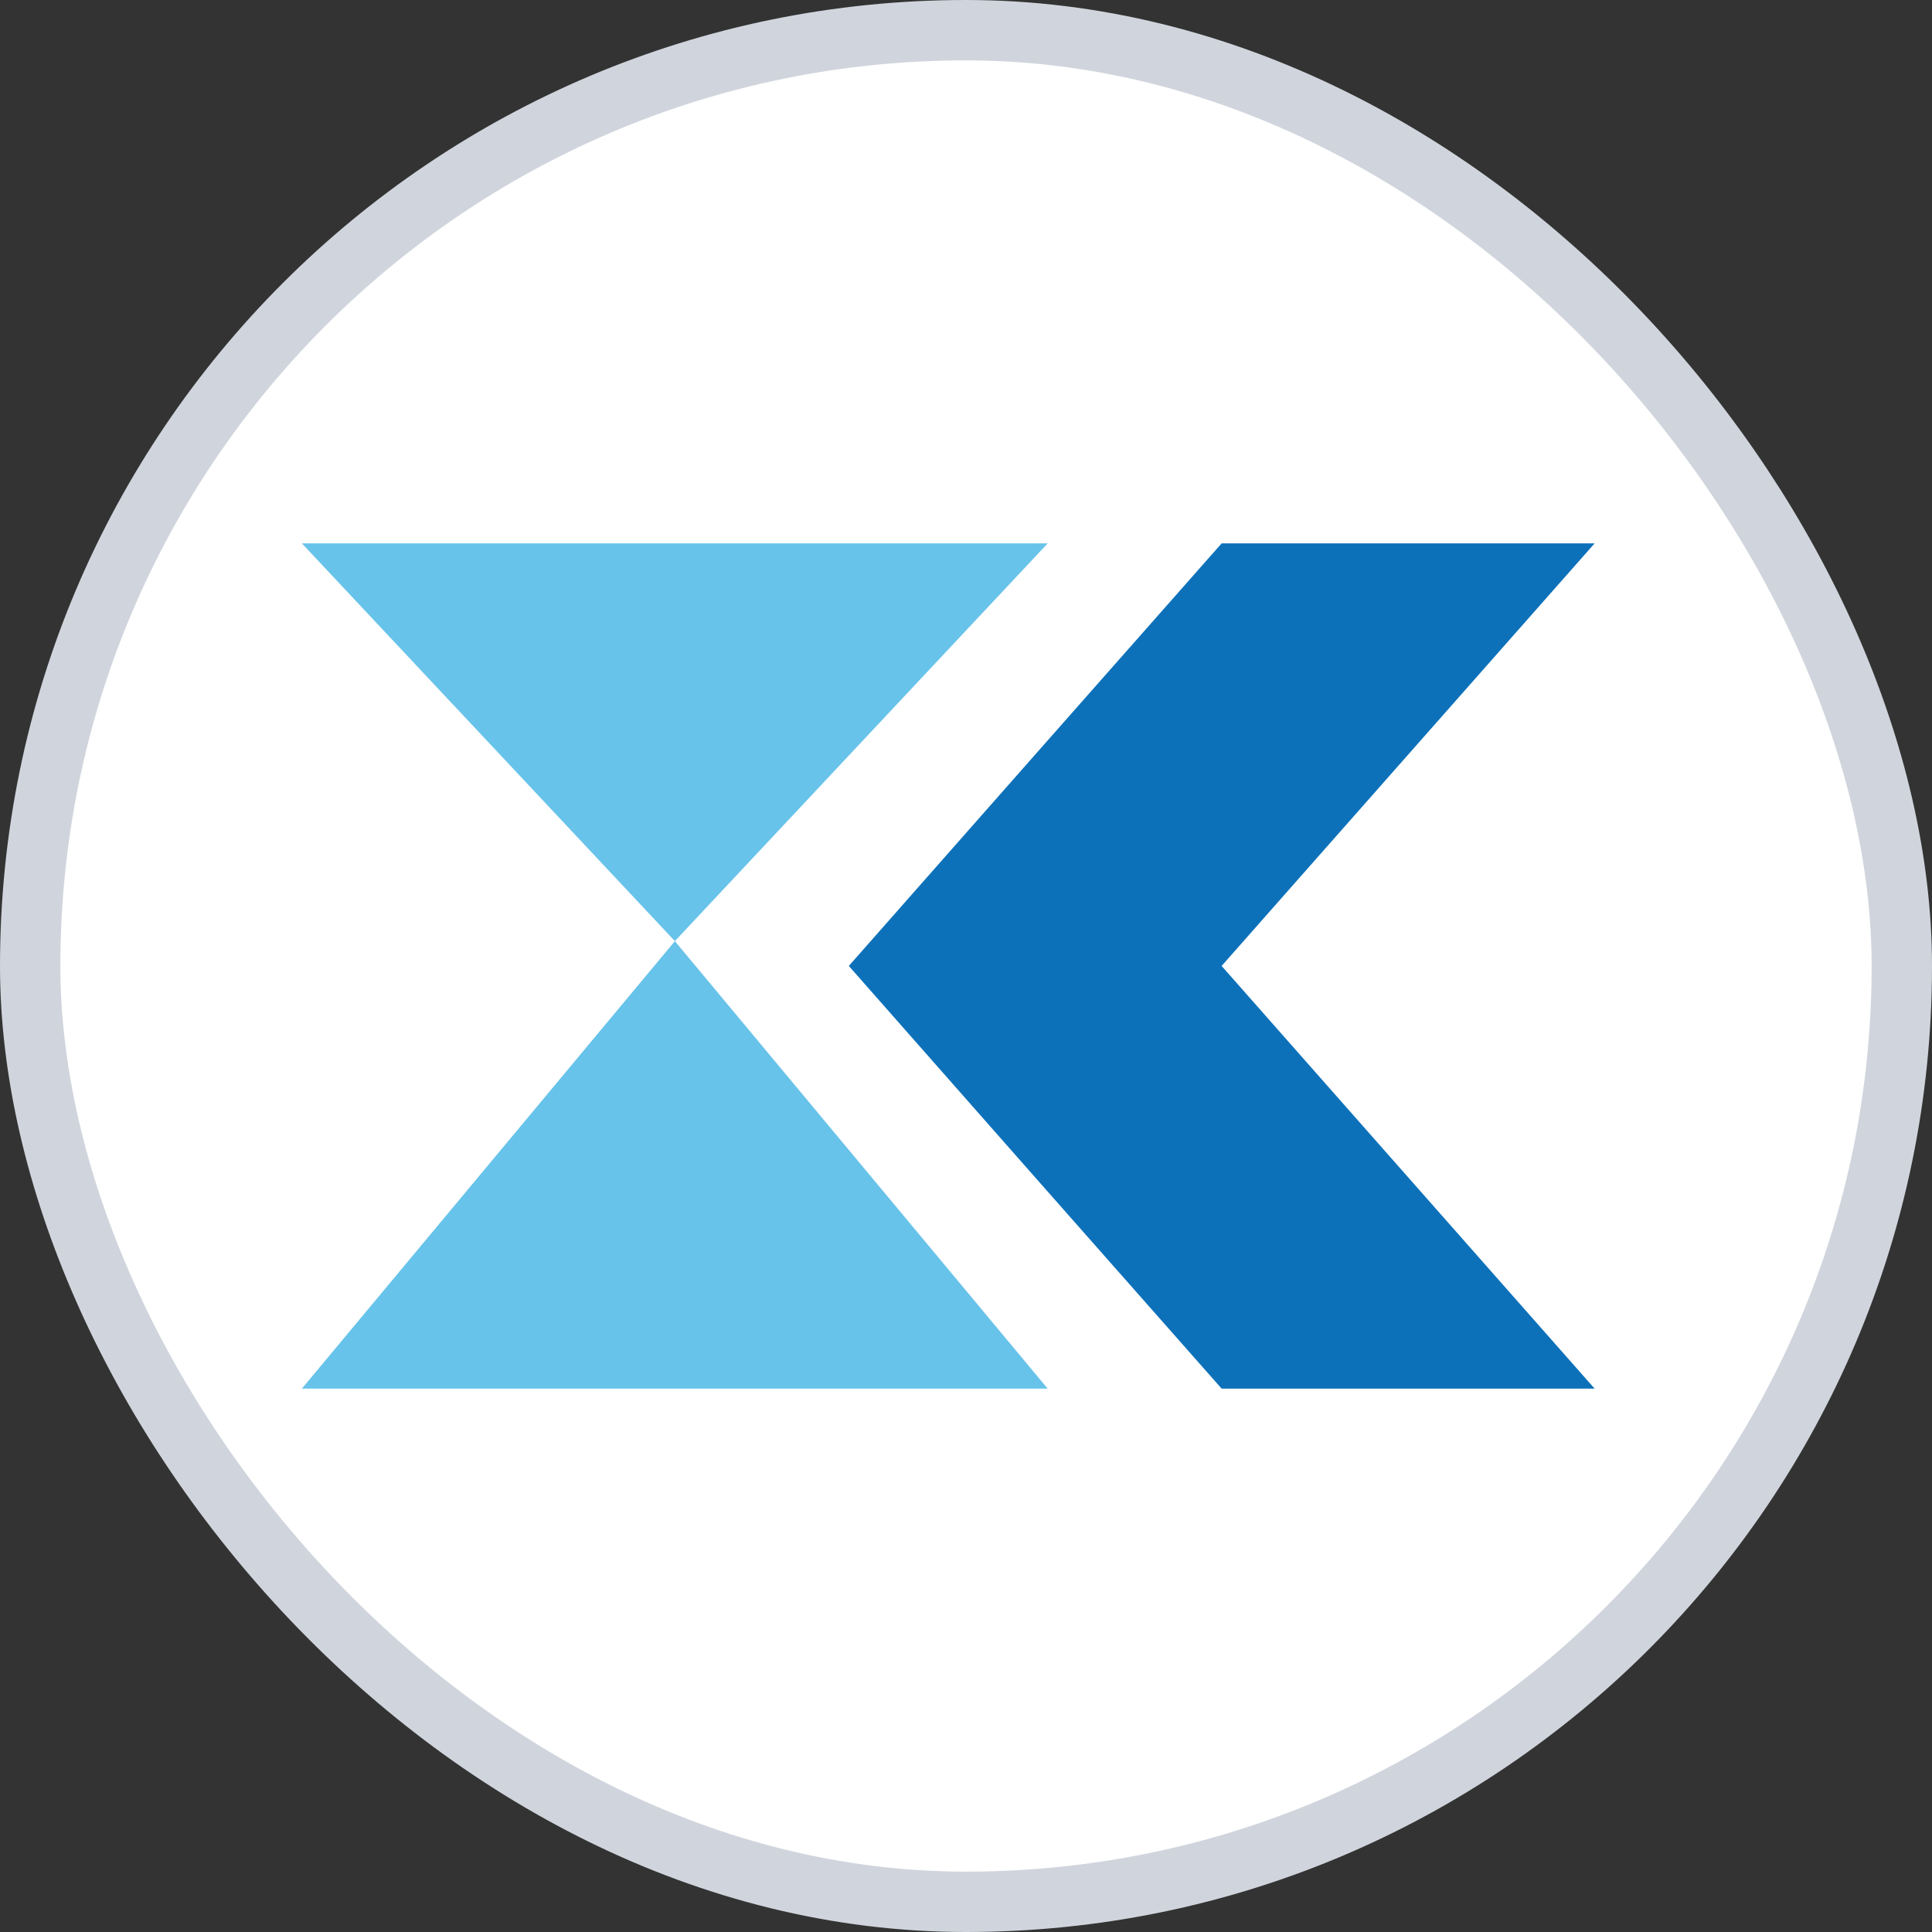
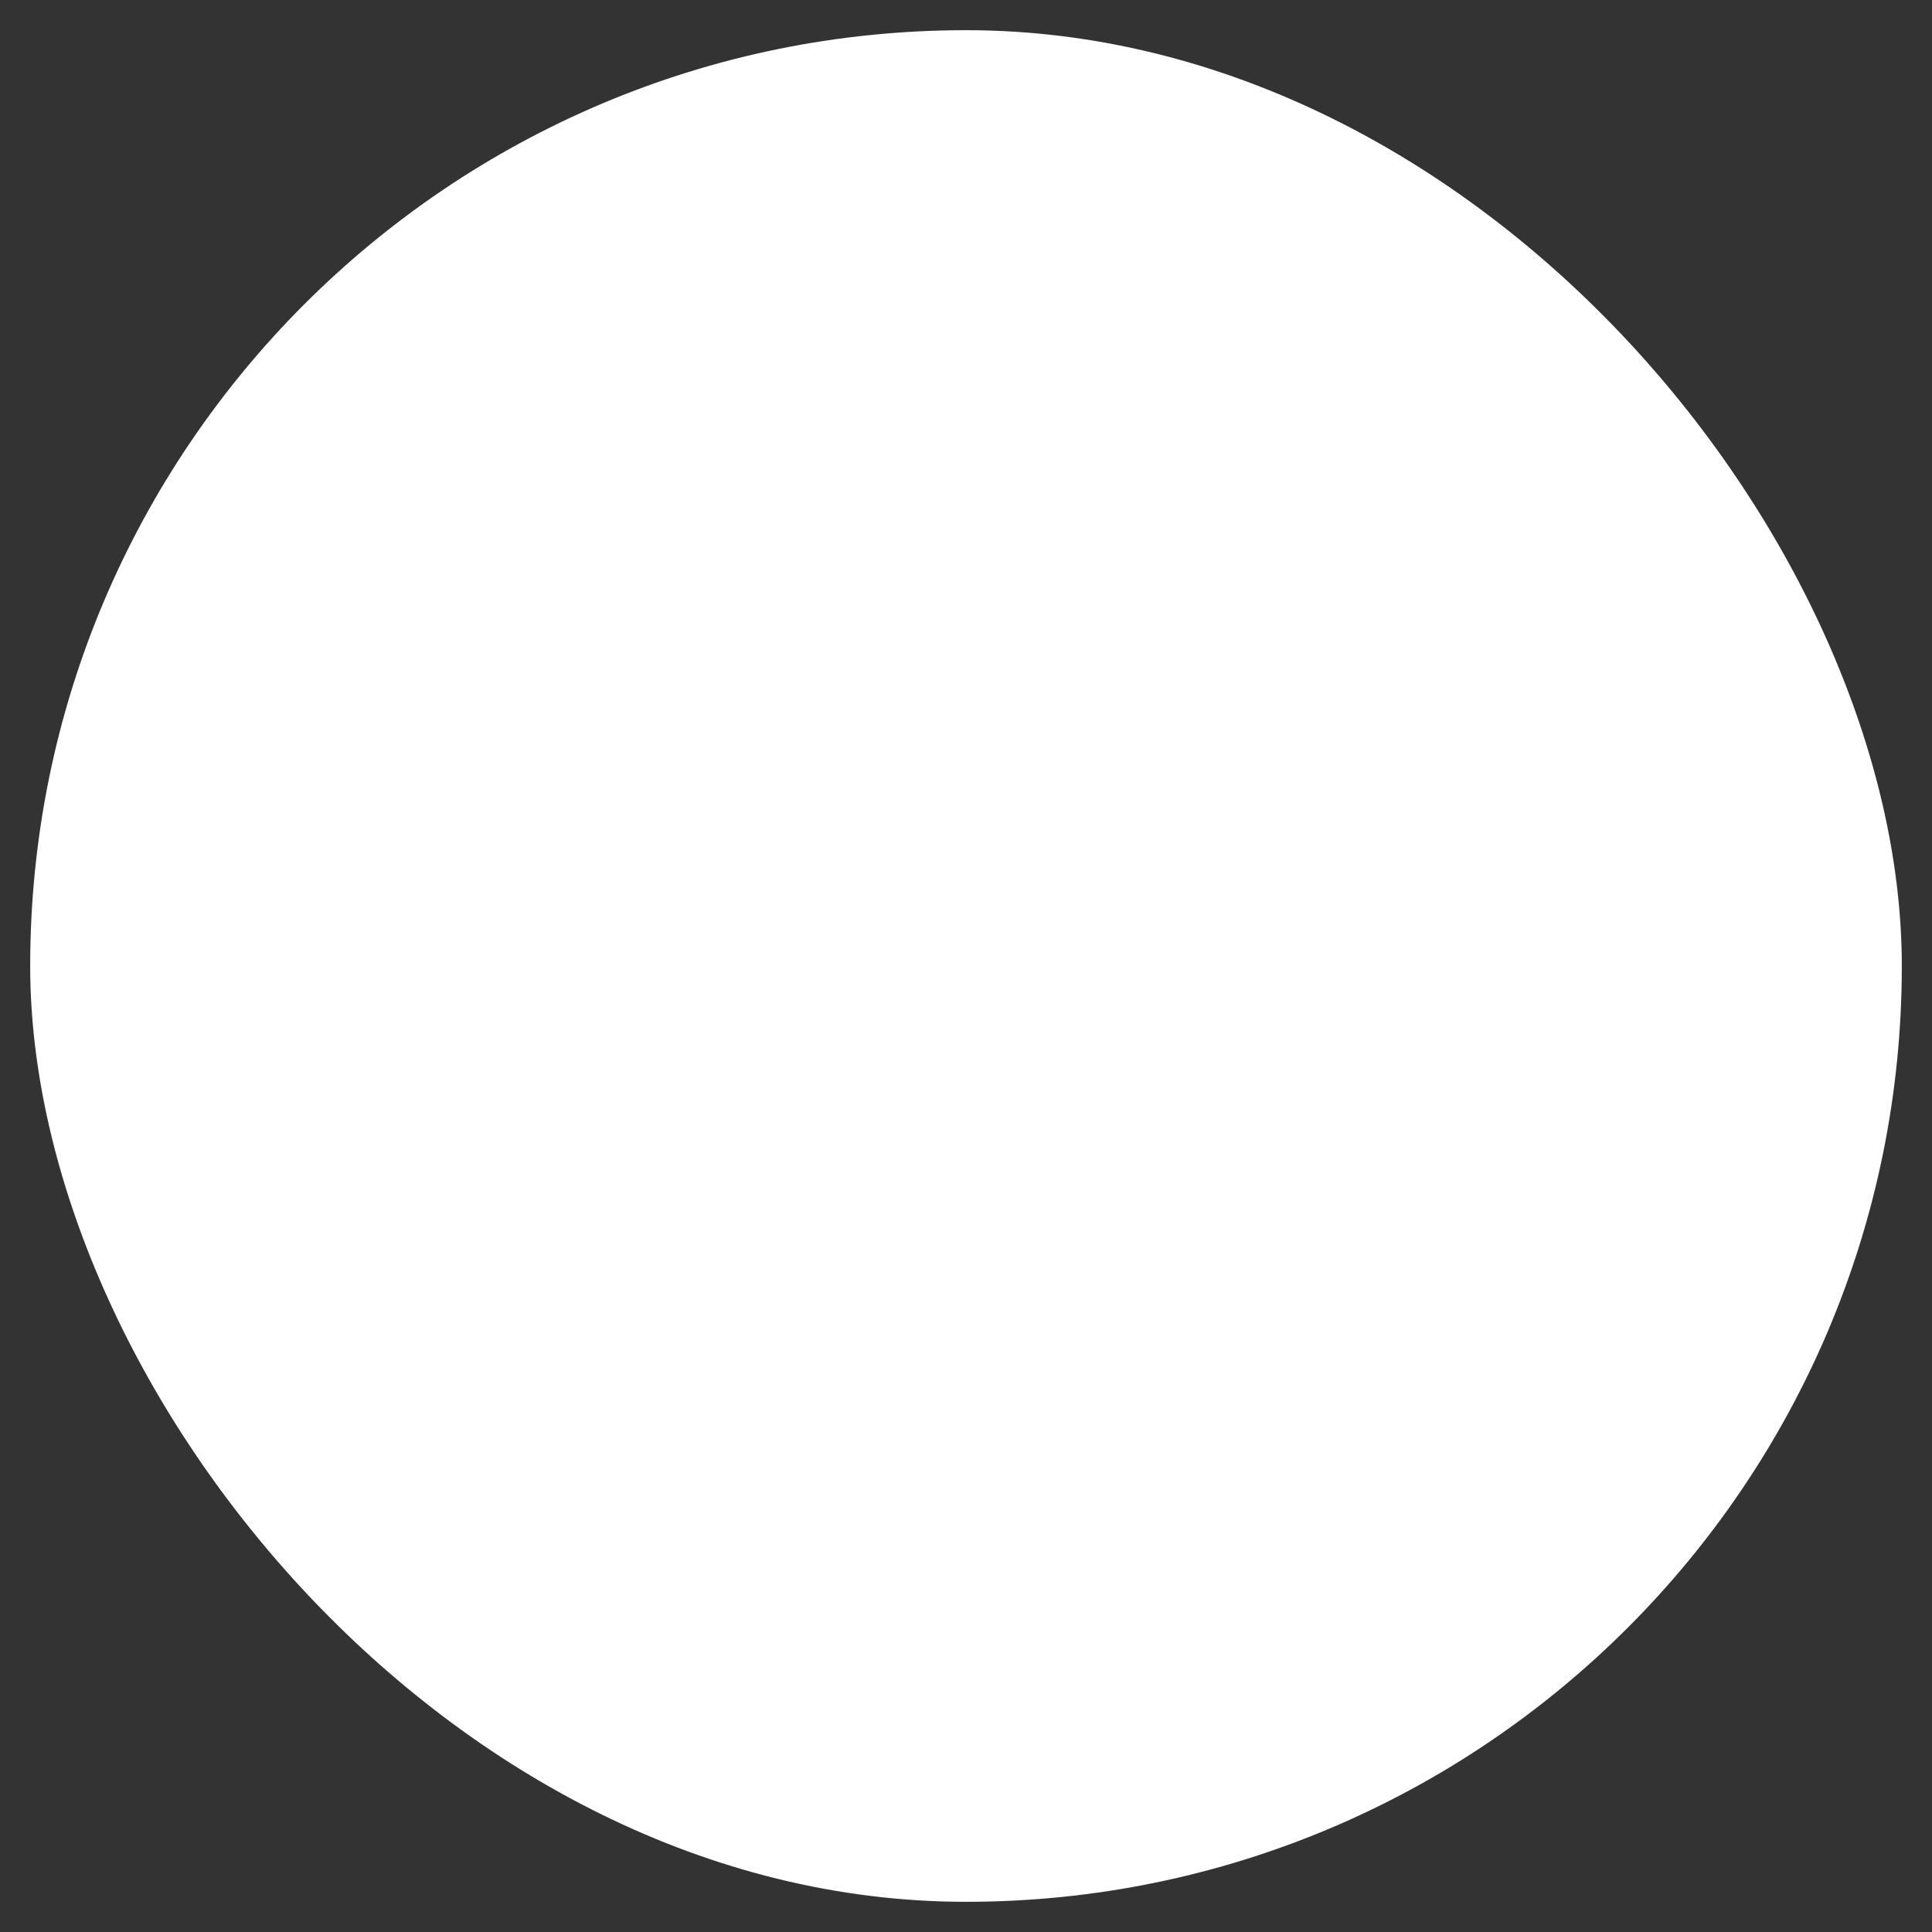
<svg xmlns="http://www.w3.org/2000/svg" width="32" height="32" viewBox="0 0 32 32" fill="none">
  <rect x="0" y="0" width="32" height="32" fill="#333333" stroke="none" />
  <rect x="0.5" y="0.5" width="31" height="31" rx="15.5" fill="white" />
-   <path opacity="0.7" d="M5 9L11.178 15.588L17.353 9H5Z" fill="#29AAE2" />
-   <path opacity="0.7" d="M17.353 23L11.178 15.588L5 23H17.353Z" fill="#29AAE2" />
-   <path d="M26.412 9H20.234L17.145 12.499L14.059 15.999L17.145 19.501L20.234 23H26.412L20.234 15.999L26.412 9Z" fill="#0D71BA" />
-   <rect x="0.5" y="0.5" width="31" height="31" rx="15.5" stroke="#D0D5DD" />
</svg>